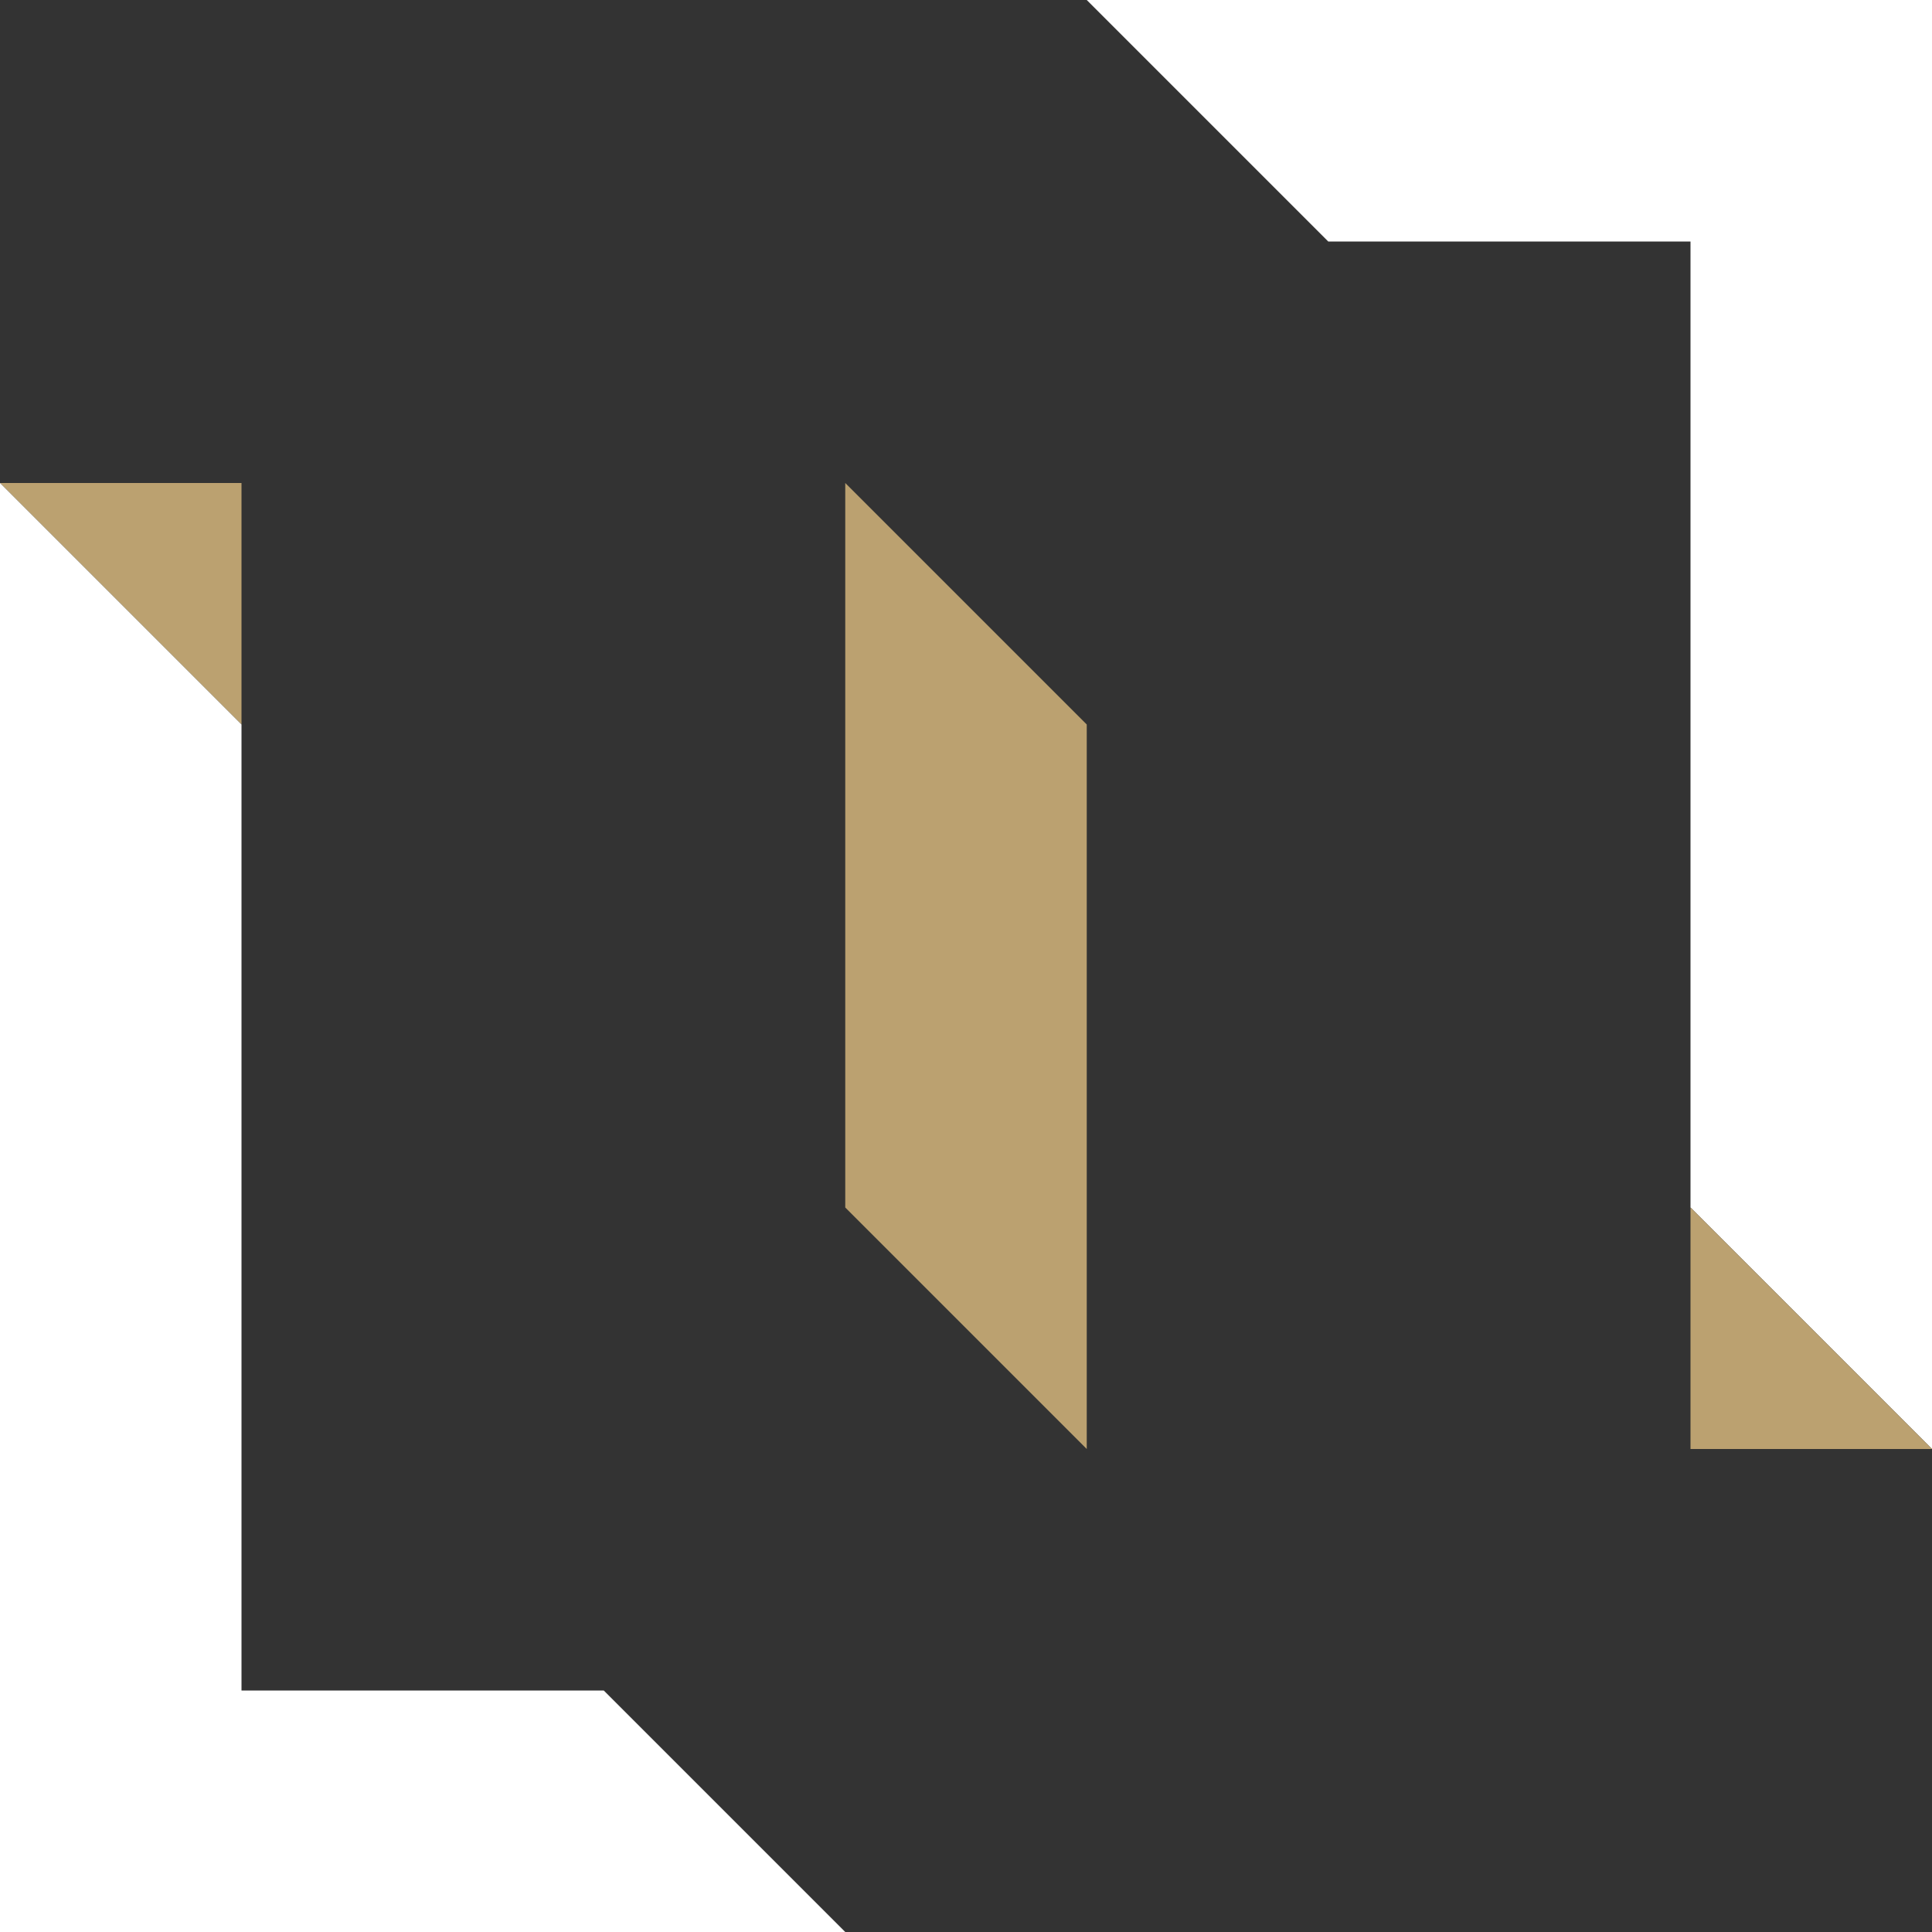
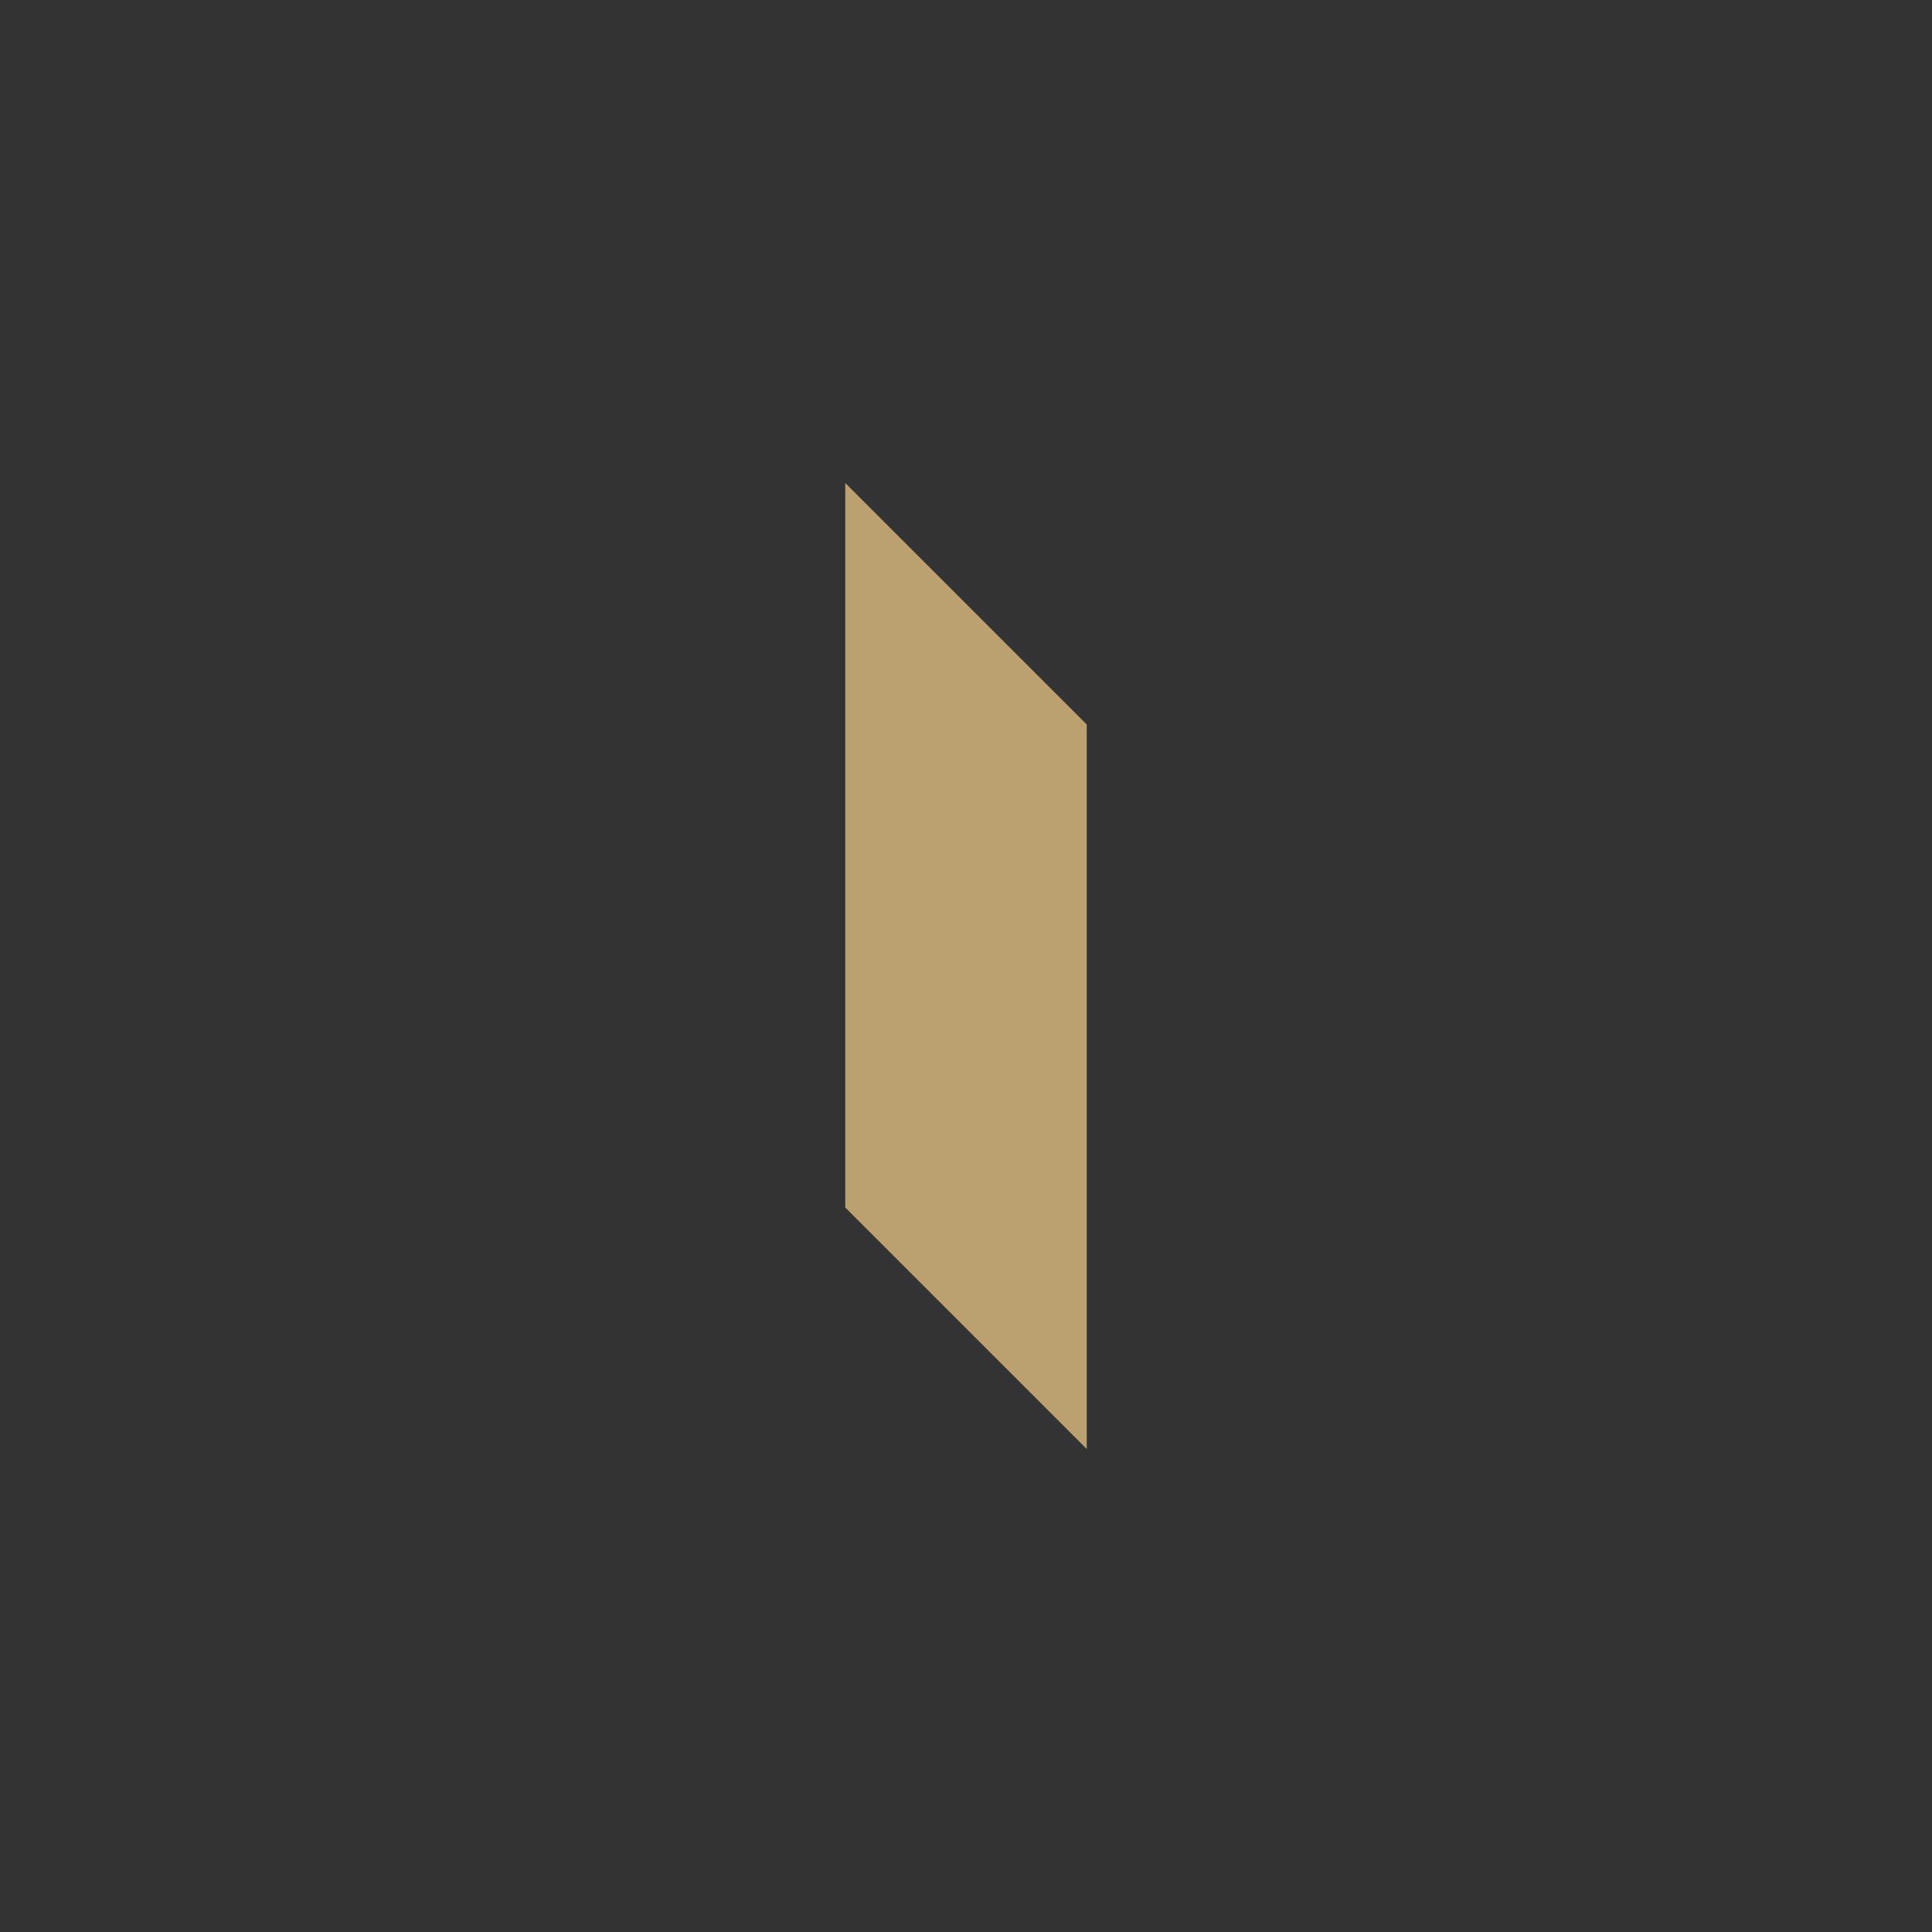
<svg xmlns="http://www.w3.org/2000/svg" id="logo" width="80" height="80" viewBox="0 0 80 80">
  <rect x="0" y="0" width="80" height="80" fill="#333333" stroke="none" />
-   <path id="パス_448" data-name="パス 448" d="M0,25,10,35V25Z" transform="translate(0 -5)" fill="#bba170" />
-   <path id="パス_449" data-name="パス 449" d="M0,85H35L25,75H10V35L0,25Z" transform="translate(0 -5)" fill="#fff" />
-   <path id="パス_450" data-name="パス 450" d="M56.25,0l10,10h15V50l10,10V0Z" transform="translate(-11.25 0)" fill="#fff" />
-   <path id="パス_451" data-name="パス 451" d="M87.5,72.5h10l-10-10Z" transform="translate(-17.5 -12.5)" fill="#bba170" />
  <path id="パス_452" data-name="パス 452" d="M53.75,35l-10-10V55l10,10Z" transform="translate(-8.75 -5)" fill="#bba170" />
</svg>